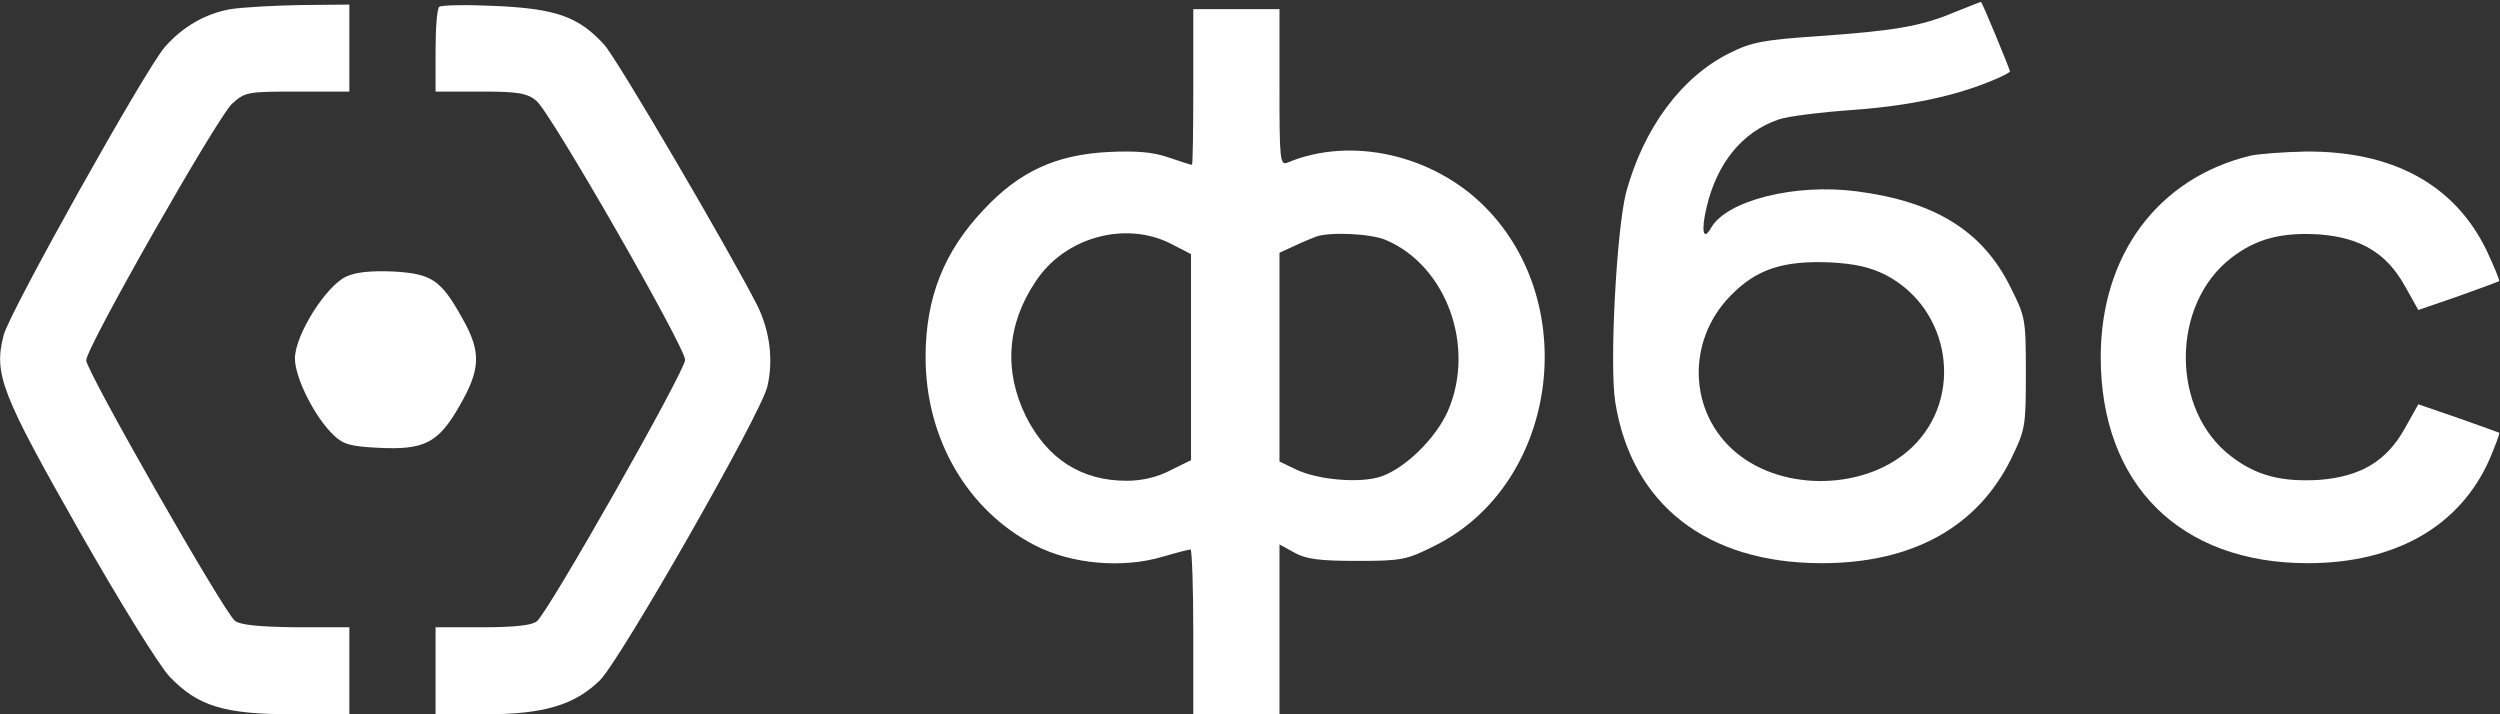
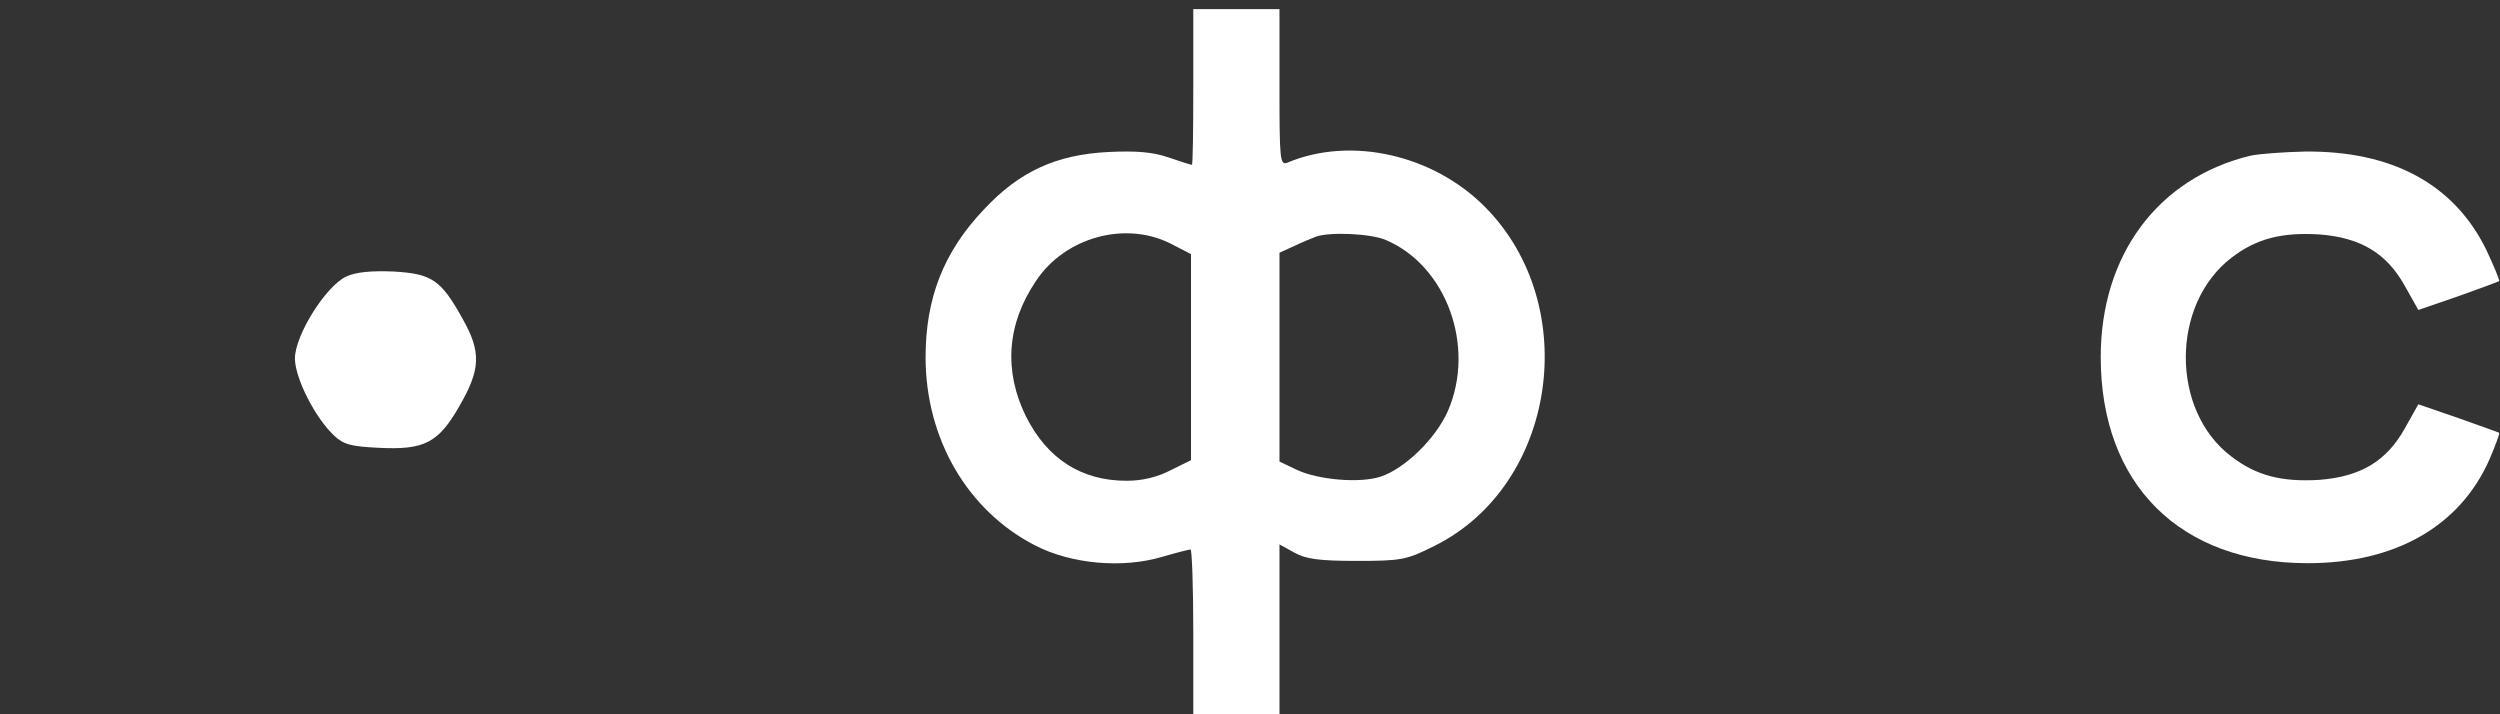
<svg xmlns="http://www.w3.org/2000/svg" width="175" height="50" viewBox="0 0 175 50" fill="none">
  <rect x="0" y="0" width="175" height="50" fill="#333333" stroke="none" />
  <g clip-path="url(#clip0_119_196)">
-     <path d="M136.792 0.865C134.41 1.859 132.631 2.147 127.264 2.532C123.453 2.788 122.595 2.948 121.07 3.718C117.704 5.384 115.068 8.942 113.829 13.461C113.162 16.058 112.654 25.48 113.067 28.141C114.21 35.32 119.482 39.423 127.518 39.423C133.87 39.423 138.443 36.891 140.794 32.083C141.778 30.064 141.81 29.84 141.81 26.09C141.81 22.275 141.778 22.179 140.698 20.032C138.761 16.154 135.426 14.102 129.995 13.397C125.644 12.82 120.848 14.038 119.768 15.961C119.228 16.923 119.07 16.154 119.451 14.551C120.181 11.41 121.96 9.231 124.501 8.365C125.104 8.141 127.486 7.852 129.741 7.692C133.711 7.404 136.951 6.698 139.523 5.609C140.158 5.352 140.698 5.064 140.698 5C140.698 4.872 138.761 0.16 138.666 0.128C138.666 0.128 137.808 0.448 136.792 0.865ZM132.028 19.263C136.538 21.634 137.491 27.788 133.87 31.282C130.757 34.295 124.913 34.487 121.547 31.698C118.18 28.91 118.021 23.846 121.166 20.673C122.944 18.846 124.818 18.237 128.058 18.365C129.868 18.461 130.884 18.686 132.028 19.263Z" fill="white" />
-     <path d="M16.134 0.641C14.355 0.962 12.799 1.859 11.528 3.301C10.131 4.936 0.698 21.795 0.254 23.462C-0.445 26.186 0.063 27.5 5.558 37.179C8.384 42.147 11.147 46.603 11.878 47.372C13.847 49.423 15.657 50 20.485 50H24.455V46.955V43.91H20.739C18.135 43.878 16.832 43.75 16.451 43.462C15.689 42.885 6.034 25.962 6.034 25.224C6.034 24.327 15.149 8.333 16.229 7.276C17.15 6.442 17.277 6.41 20.803 6.41H24.455V3.365V0.321L21.057 0.353C19.151 0.385 16.96 0.513 16.134 0.641Z" fill="white" />
-     <path d="M30.744 0.481C30.585 0.641 30.49 2.019 30.49 3.59V6.41H33.635C36.239 6.41 36.874 6.506 37.541 7.051C38.494 7.788 47.959 24.295 47.959 25.192C47.959 25.962 38.335 42.949 37.573 43.494C37.223 43.782 35.889 43.91 33.762 43.91H30.49V46.955V50H33.984C38.049 50 40.209 49.359 41.987 47.628C43.417 46.218 53.231 29.038 53.707 27.083C54.152 25.256 53.898 23.173 53.008 21.378C51.103 17.628 43.226 4.167 42.305 3.141C40.526 1.186 38.97 0.609 34.683 0.417C32.65 0.321 30.871 0.353 30.744 0.481Z" fill="white" />
    <path d="M83.53 6.09C83.53 9.071 83.498 11.539 83.434 11.539C83.371 11.539 82.64 11.314 81.815 11.026C80.703 10.641 79.56 10.545 77.559 10.641C73.938 10.833 71.365 11.987 68.856 14.68C66.061 17.628 64.791 20.865 64.791 25C64.791 30.705 67.713 35.737 72.445 38.173C74.986 39.487 78.575 39.808 81.37 38.974C82.355 38.686 83.244 38.462 83.339 38.462C83.434 38.462 83.53 41.058 83.53 44.231V50H86.547H89.564V44.071V38.109L90.612 38.686C91.406 39.135 92.359 39.263 94.963 39.263C98.108 39.263 98.457 39.199 100.426 38.205C108.938 33.974 110.812 21.41 103.952 14.487C100.331 10.833 94.582 9.519 90.136 11.378C89.596 11.603 89.564 11.218 89.564 6.122V0.641H86.547H83.53V6.09ZM81.942 17.051L83.371 17.788V25V32.212L81.942 32.917C81.021 33.397 79.972 33.654 78.861 33.654C75.685 33.654 73.303 32.115 71.81 29.135C70.254 25.962 70.476 22.692 72.509 19.68C74.541 16.603 78.766 15.449 81.942 17.051ZM96.996 16.795C101.252 18.59 103.316 24.263 101.347 28.782C100.49 30.705 98.362 32.788 96.647 33.365C95.186 33.846 92.264 33.59 90.771 32.885L89.564 32.308V25V17.692L90.612 17.212C91.152 16.955 91.851 16.667 92.105 16.57C93.058 16.218 95.948 16.346 96.996 16.795Z" fill="white" />
    <path d="M157.532 10.897C151.053 12.468 147.051 17.852 147.051 25C147.051 33.91 152.609 39.423 161.534 39.423C167.695 39.423 172.205 36.827 174.269 32.147C174.682 31.154 175 30.352 174.936 30.288C174.873 30.256 173.603 29.808 172.078 29.263L169.283 28.301L168.33 30C167.06 32.275 165.25 33.365 162.359 33.59C159.723 33.75 157.945 33.301 156.198 31.955C151.942 28.75 151.942 21.314 156.198 18.045C157.945 16.698 159.723 16.25 162.359 16.41C165.25 16.634 167.06 17.724 168.33 20L169.283 21.698L172.078 20.737C173.603 20.192 174.905 19.711 174.936 19.679C175 19.647 174.587 18.654 174.047 17.5C171.792 12.884 167.441 10.545 161.343 10.609C159.85 10.641 158.135 10.769 157.532 10.897Z" fill="white" />
    <path d="M24.233 19.359C22.804 20.032 20.645 23.462 20.645 25.096C20.645 26.443 22.042 29.231 23.376 30.481C24.043 31.122 24.583 31.25 26.488 31.346C29.696 31.507 30.681 31.026 32.174 28.398C33.635 25.866 33.698 24.648 32.396 22.34C30.871 19.584 30.236 19.167 27.568 19.007C25.98 18.943 24.932 19.039 24.233 19.359Z" fill="white" />
  </g>
  <defs>
    <clipPath id="clip0_119_196">
      <rect width="175" height="50" fill="white" />
    </clipPath>
  </defs>
</svg>